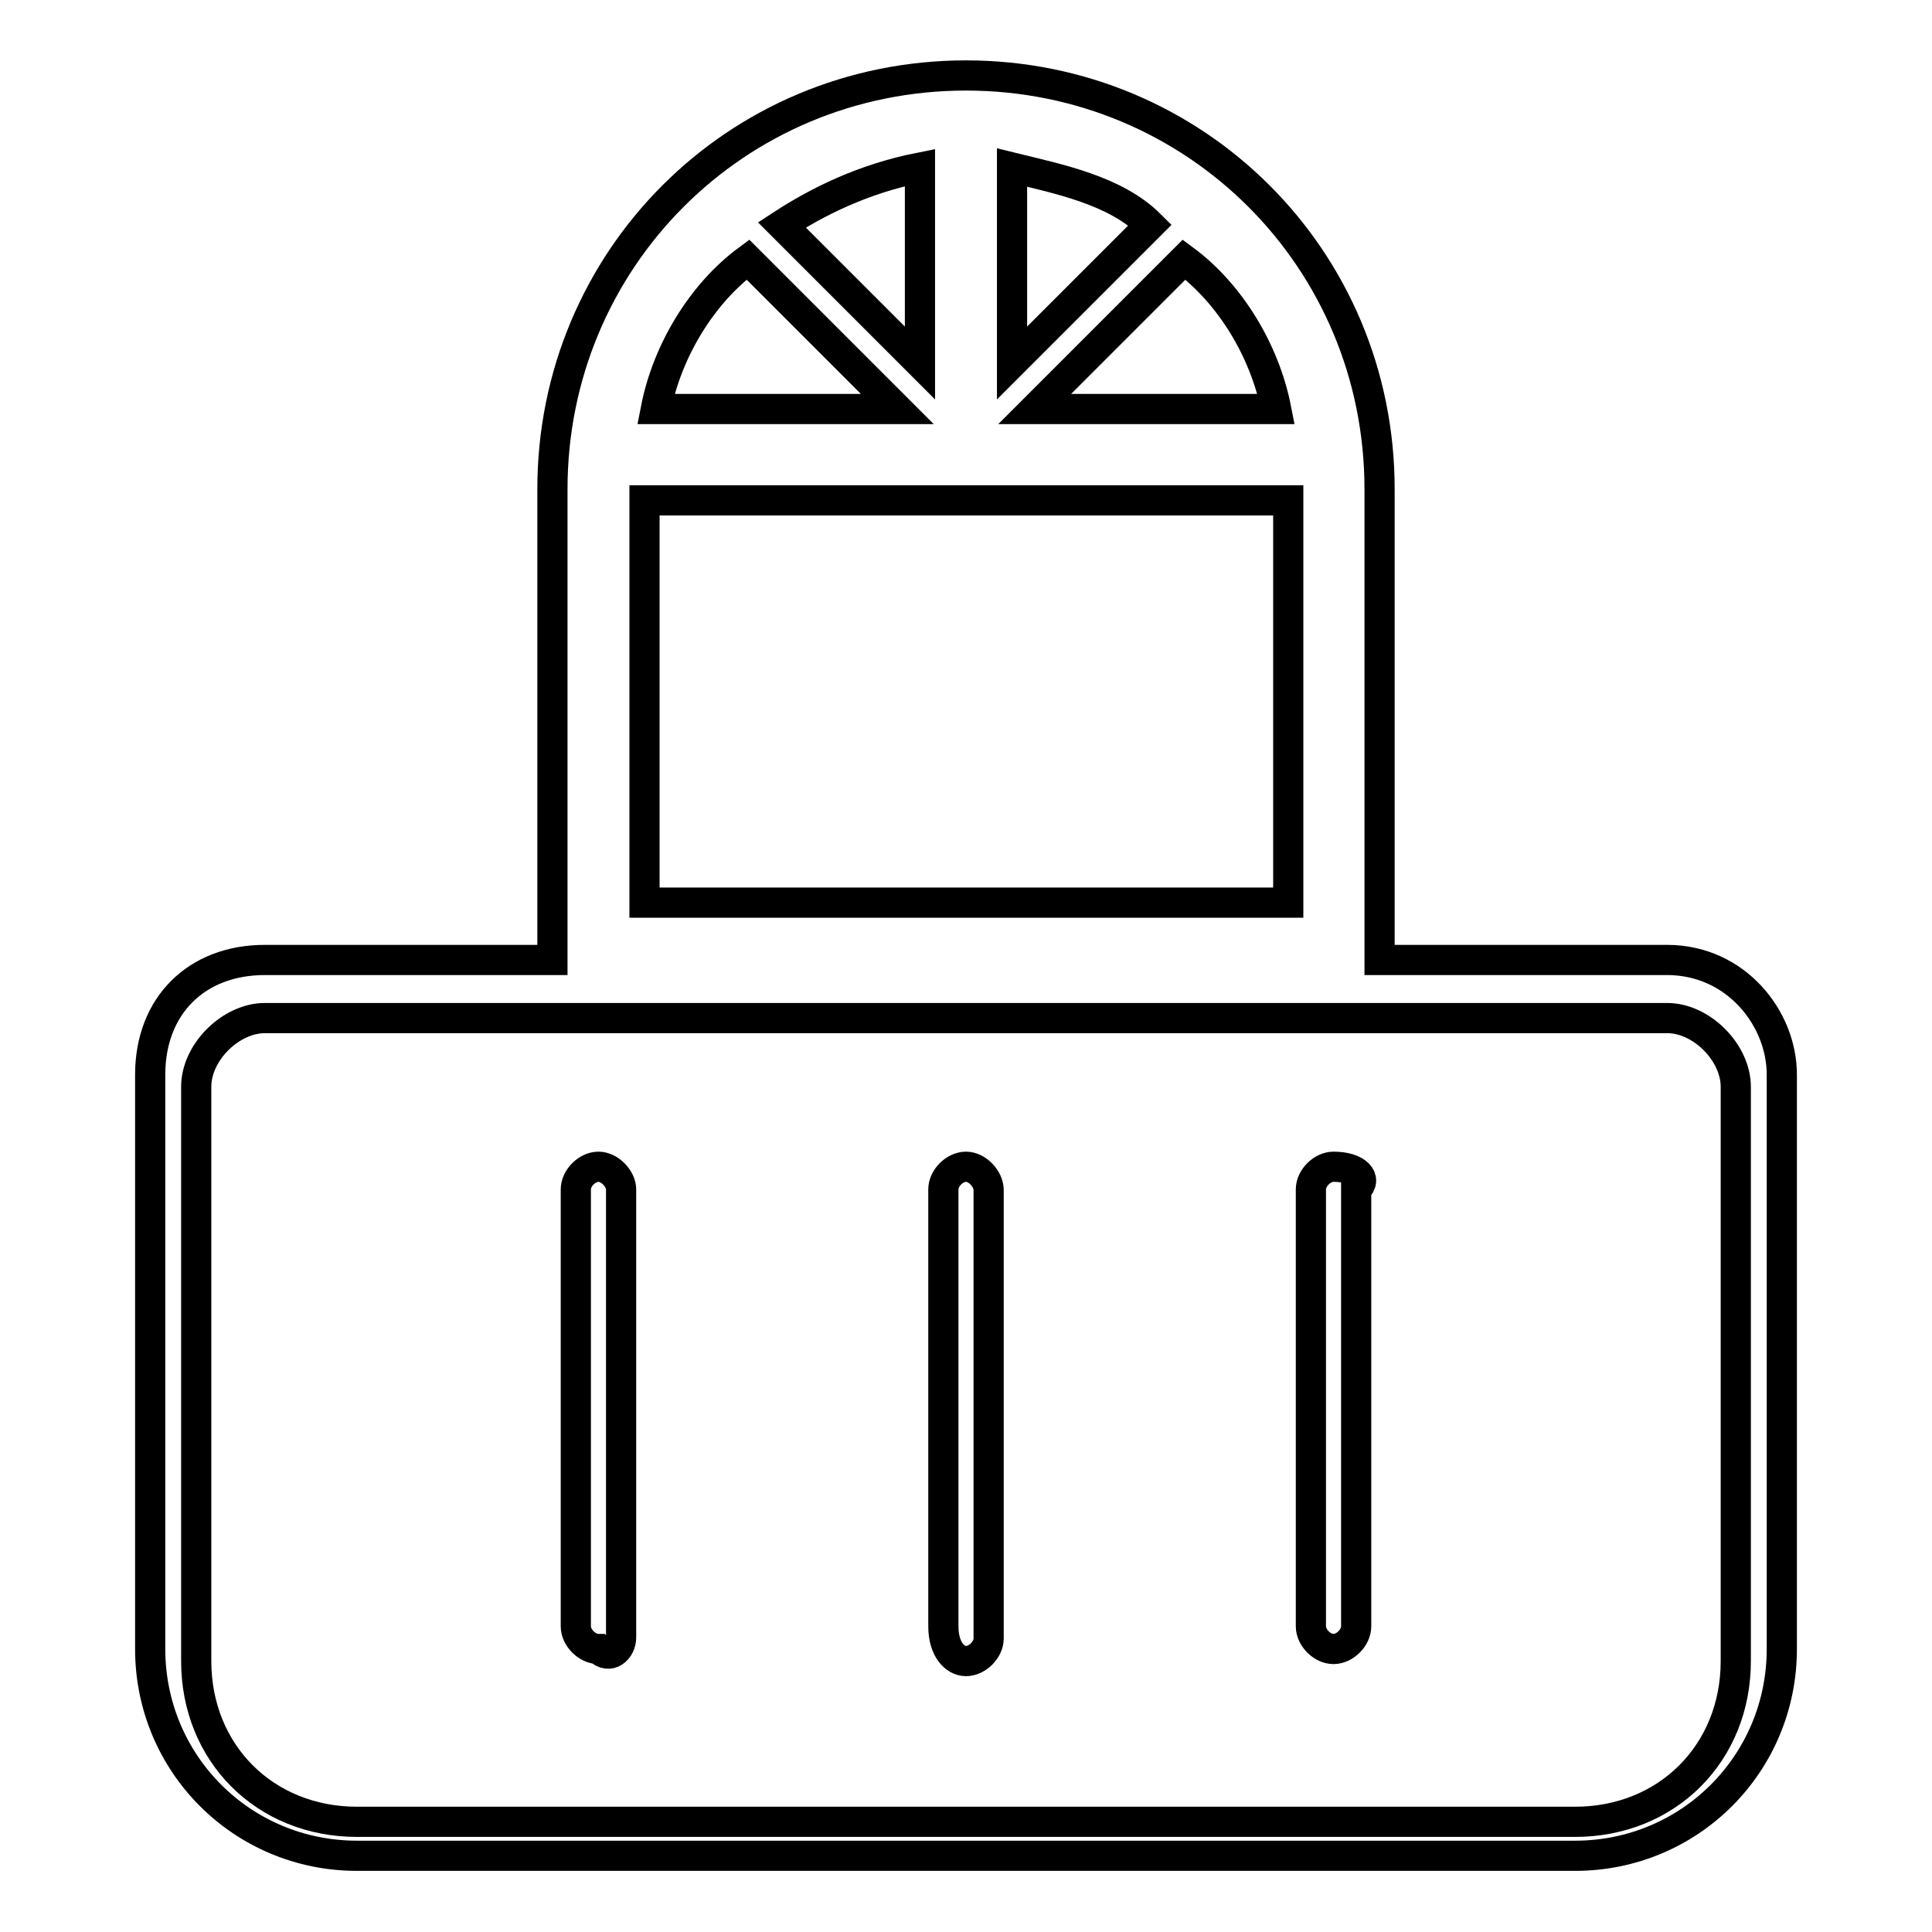
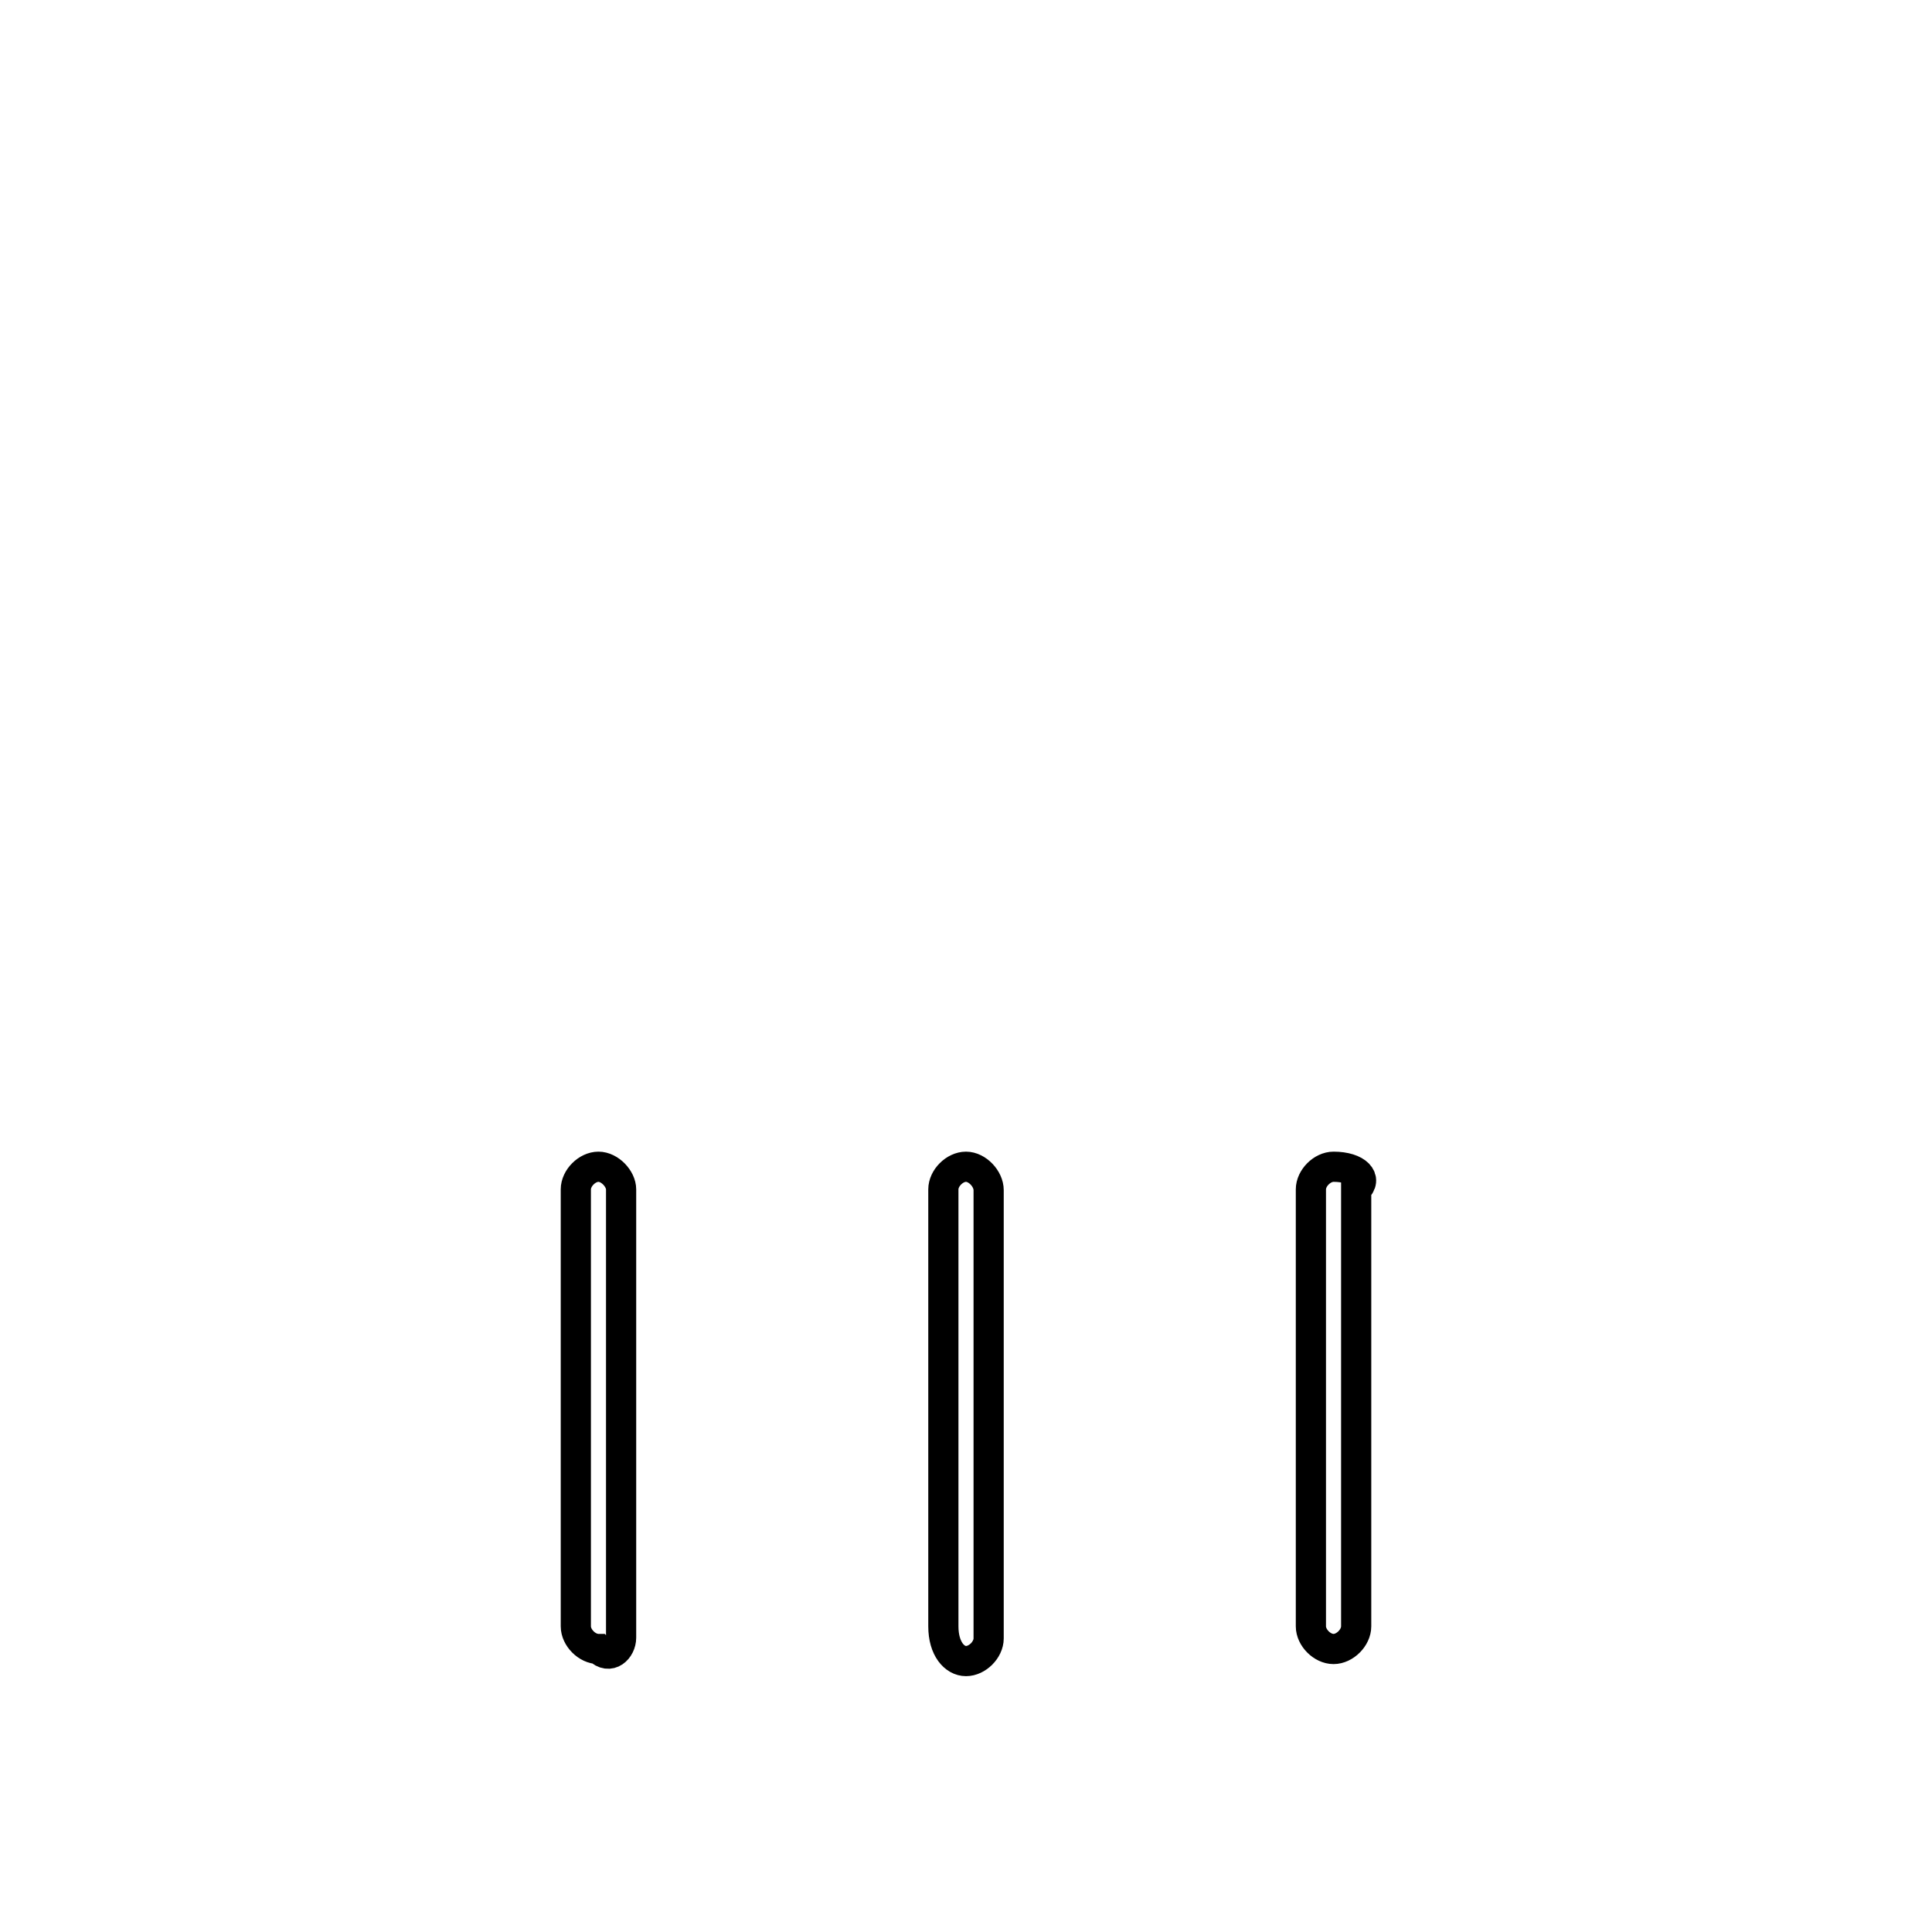
<svg xmlns="http://www.w3.org/2000/svg" version="1.1" x="0px" y="0px" viewBox="0 0 256 256" enable-background="new 0 0 256 256" xml:space="preserve">
  <g>
-     <path stroke-width="4" fill-opacity="0" stroke="#000000" d="M220.9,127.2h-38.1V64.8c0-30.5-24.4-54.8-54.8-54.8c-30.5,0-54.8,24.4-54.8,54.8v62.4H35.1 c-9.1,0-15.2,6.1-15.2,15.2v76.1c0,15.2,12.2,27.4,27.4,27.4h161.4c15.2,0,27.4-12.2,27.4-27.4v-76.1 C236.1,134.9,230,127.2,220.9,127.2z M85.4,66.3h85.3v53.3H85.4V66.3L85.4,66.3z M134.1,22.2c6.1,1.5,13.7,3,18.3,7.6l-18.3,18.3 V22.2z M121.9,48.1l-18.3-18.3c4.6-3,10.7-6.1,18.3-7.6V48.1L121.9,48.1z M169.1,54.2h-32l19.8-19.8 C163,38.9,167.6,46.5,169.1,54.2L169.1,54.2z M99.1,34.4l19.8,19.8h-32C88.4,46.5,93,38.9,99.1,34.4z M230,220.1 c0,12.2-9.1,21.3-21.3,21.3H47.3c-12.2,0-21.3-9.1-21.3-21.3V144c0-4.6,4.6-9.1,9.1-9.1h185.8c4.6,0,9.1,4.6,9.1,9.1V220.1 L230,220.1z" />
    <path stroke-width="4" fill-opacity="0" stroke="#000000" d="M79.3,154.6c-1.5,0-3,1.5-3,3v57.9c0,1.5,1.5,3,3,3c1.5,1.5,3,0,3-1.5v-59.4 C82.3,156.2,80.8,154.6,79.3,154.6z M128,154.6c-1.5,0-3,1.5-3,3v57.9c0,3,1.5,4.6,3,4.6c1.5,0,3-1.5,3-3v-59.4 C131,156.2,129.5,154.6,128,154.6z M176.7,154.6c-1.5,0-3,1.5-3,3v57.9c0,1.5,1.5,3,3,3c1.5,0,3-1.5,3-3v-57.9 C181.3,156.2,179.8,154.6,176.7,154.6z" />
  </g>
</svg>